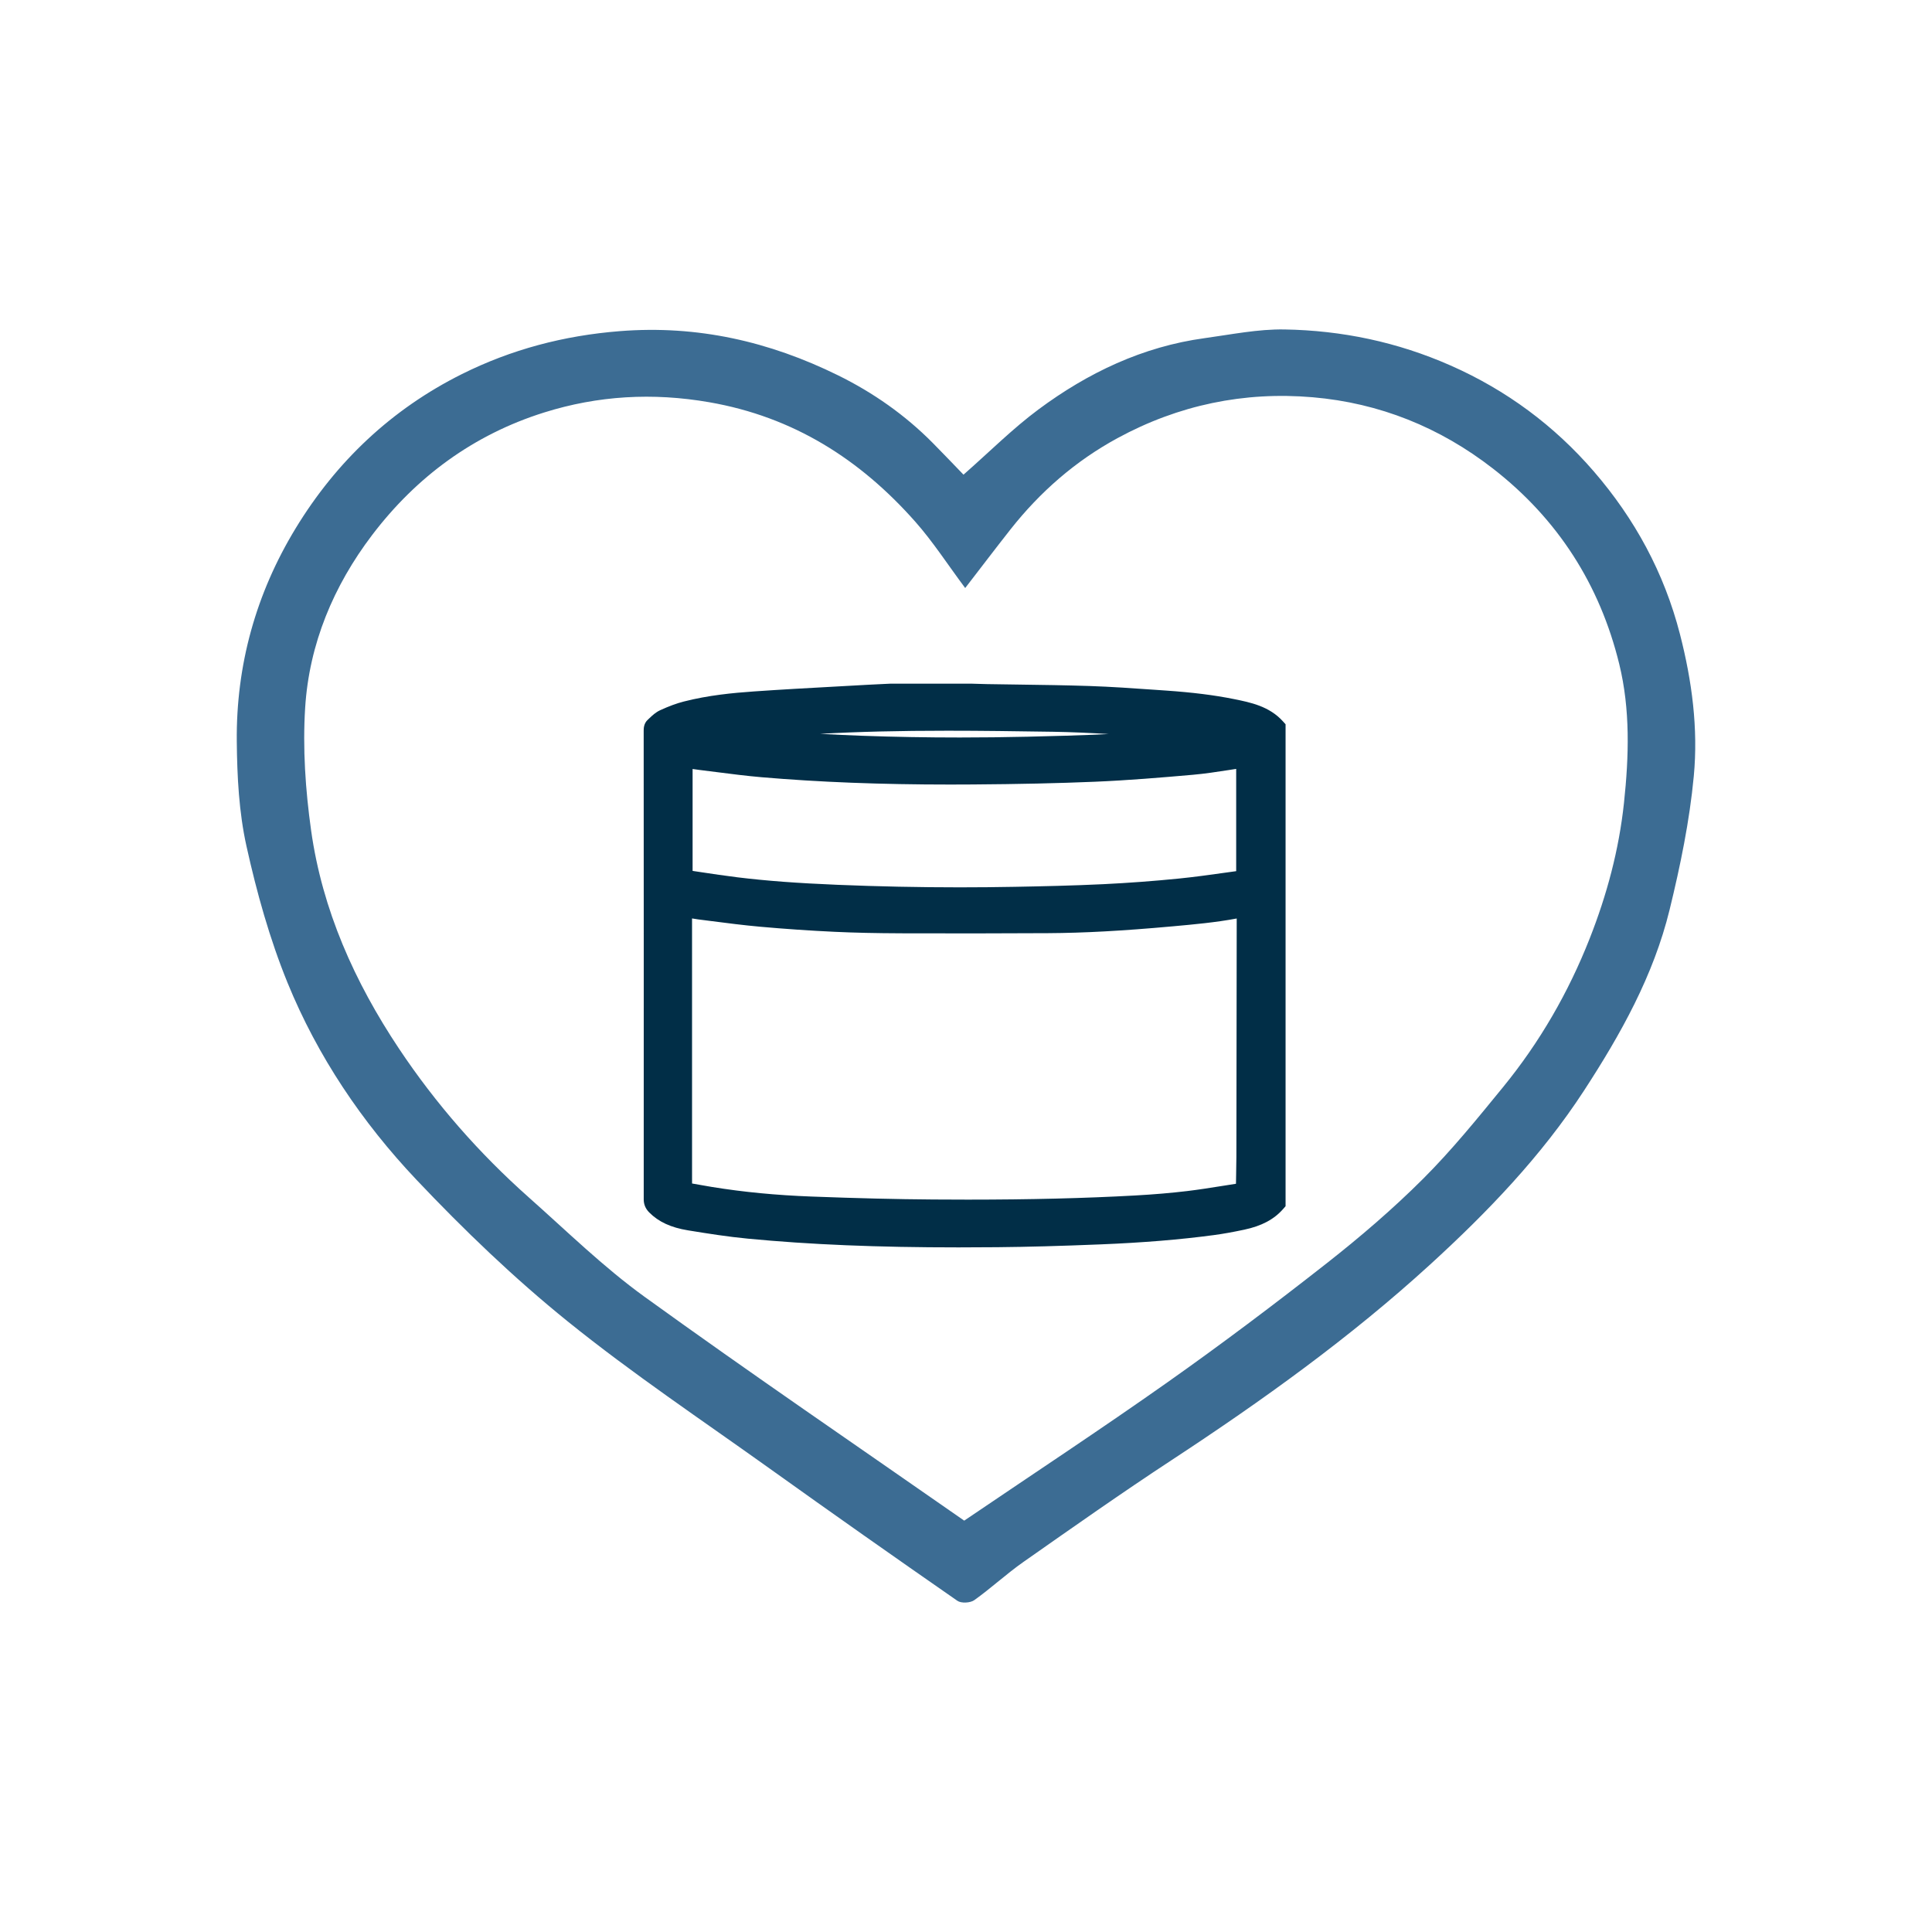
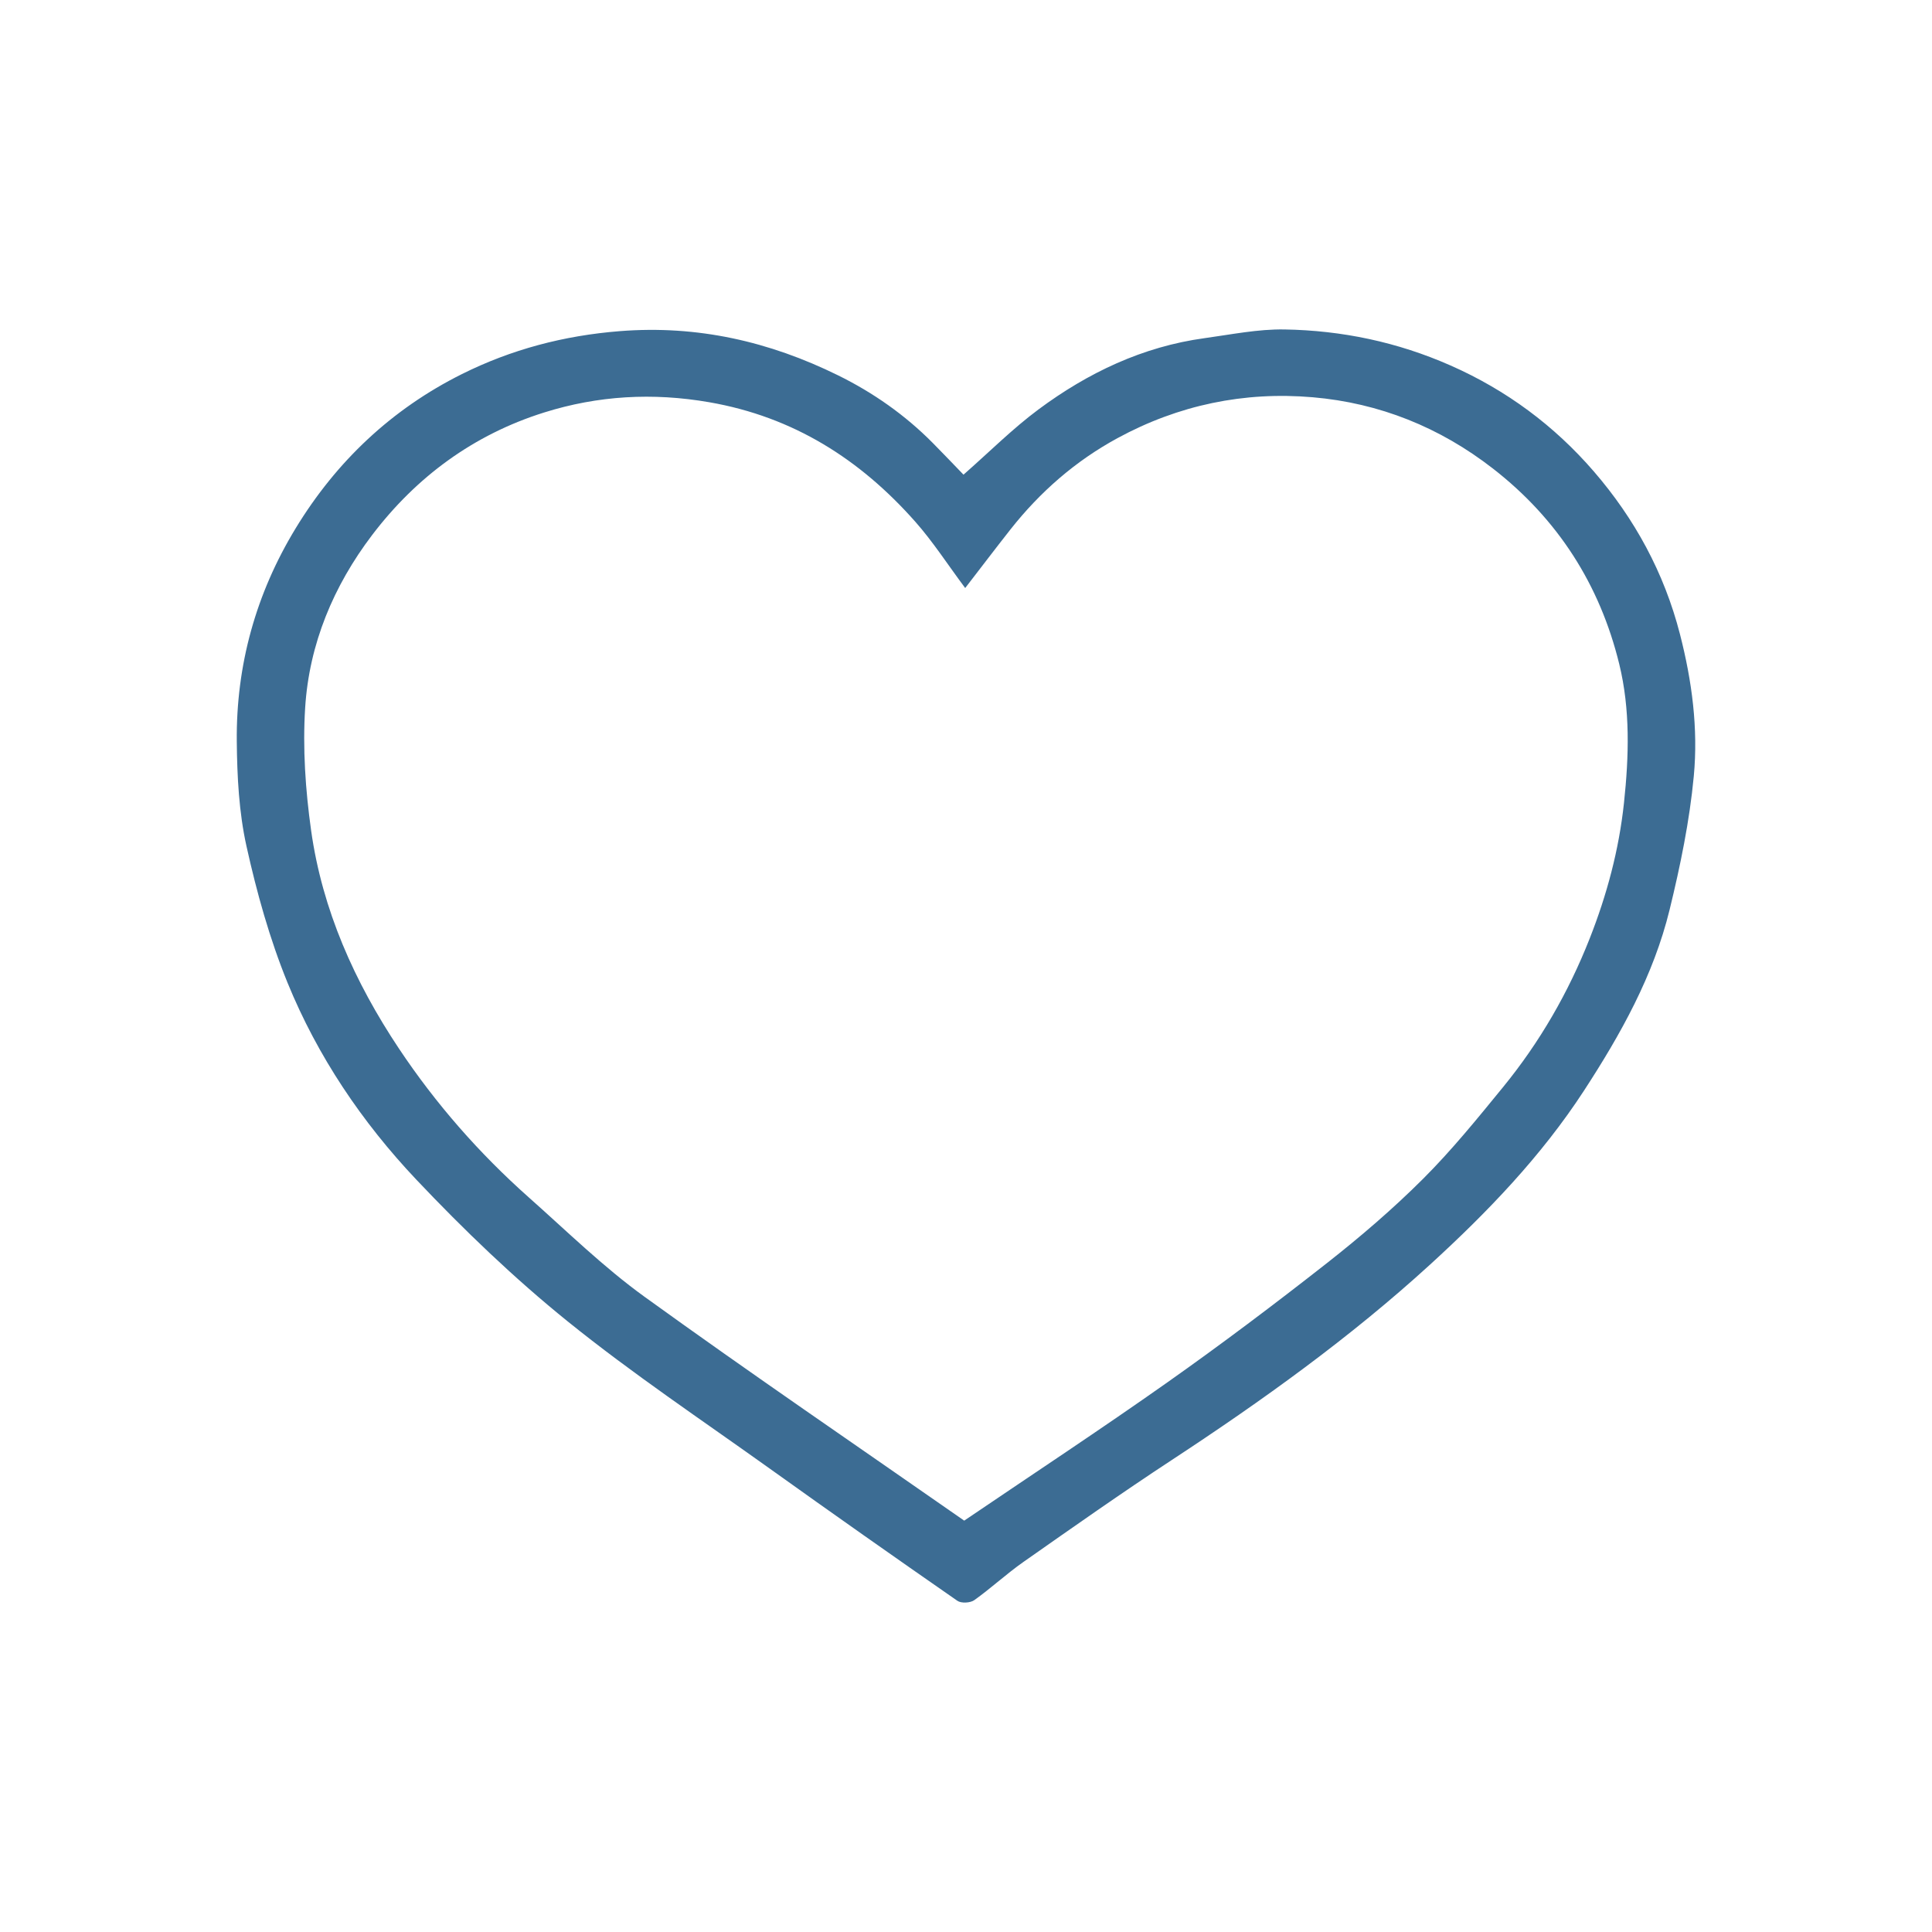
<svg xmlns="http://www.w3.org/2000/svg" id="Capa_1" x="0px" y="0px" width="283.465px" height="283.465px" viewBox="0 0 283.465 283.465" xml:space="preserve">
  <g>
-     <path fill-rule="evenodd" clip-rule="evenodd" fill="#012E47" d="M181.017,102.564c-2.859-0.576-6.02-0.972-9.945-1.244  l-1.688-0.117c-3.119-0.219-6.35-0.445-9.545-0.552c-3.439-0.114-6.932-0.162-10.311-0.208c-1.559-0.021-3.119-0.041-4.68-0.069  c-0.539-0.009-1.078-0.026-1.617-0.044l-0.771-0.024l-11.797,0.002l-1.045,0.049c-0.77,0.035-1.537,0.07-2.303,0.114  c-1.551,0.088-3.104,0.173-4.654,0.258c-3.957,0.216-8.047,0.439-12.072,0.721c-3.055,0.213-6.662,0.557-10.264,1.479  c-1.07,0.275-2.172,0.682-3.471,1.278c-0.664,0.308-1.166,0.784-1.568,1.167l-0.244,0.229c-0.6,0.551-0.6,1.299-0.6,1.618  l0.01,32.647c0.004,12.033,0.004,24.067-0.004,36.103c0,0.741,0.262,1.368,0.807,1.919c1.373,1.384,3.184,2.219,5.695,2.628  c2.945,0.481,5.834,0.937,8.775,1.218c9.154,0.875,18.975,1.282,30.902,1.282c1.904,0,3.813-0.011,5.719-0.028  c4.42-0.042,9.236-0.174,15.156-0.414c6.213-0.252,11.648-0.698,16.617-1.365c1.326-0.178,2.736-0.43,4.441-0.792  c2.545-0.542,4.354-1.501,5.688-3.017l0.373-0.425v-70.71l-0.387-0.429C186.229,103.613,183.46,103.056,181.017,102.564z   M150.772,108.091c-3.35,0.076-6.699,0.115-9.957,0.115h-0.002c-4.809,0-9.596-0.084-14.229-0.25  c-1.984-0.071-4.027-0.164-6.25-0.287c5.564-0.311,11.613-0.458,18.707-0.458c4.975,0,9.957,0.069,15.486,0.154  c2.697,0.042,5.43,0.174,8.135,0.333C158.503,107.902,154.354,108.011,150.772,108.091z M139.421,115.109  c1.088,0,2.18-0.004,3.268-0.012c6.717-0.045,12.574-0.176,17.906-0.398c4.898-0.204,9.816-0.617,14.434-1.023  c1.758-0.154,3.51-0.425,5.203-0.686c0.381-0.059,0.76-0.117,1.143-0.176v15.004c-0.559,0.076-1.119,0.154-1.68,0.233  c-2.207,0.309-4.49,0.628-6.736,0.853c-3.701,0.369-7.418,0.646-11.043,0.822c-4.525,0.219-9.092,0.315-13.018,0.389  c-2.684,0.051-5.406,0.076-8.096,0.076c0,0,0,0-0.002,0c-5.945,0-11.982-0.125-17.943-0.371c-5.895-0.243-10.414-0.582-14.656-1.1  c-1.816-0.223-3.662-0.5-5.447-0.769c-0.379-0.058-0.758-0.114-1.135-0.171v-14.953c0.32,0.049,0.639,0.094,0.957,0.133  c0.844,0.103,1.686,0.211,2.529,0.318c2.17,0.278,4.414,0.566,6.646,0.758C120.183,114.757,129.233,115.109,139.421,115.109z   M111.53,135.97c3.623,0.324,7.297,0.576,10.914,0.746c2.941,0.138,6.078,0.207,9.875,0.22c7.152,0.024,14.305,0.019,21.455-0.022  c5.285-0.029,10.877-0.334,18.131-0.988l0.221-0.02c3.061-0.277,6.221-0.563,9.326-1.143c-0.014,11.662-0.031,23.325-0.049,34.989  c-0.002,0.878-0.02,1.755-0.037,2.632c-0.008,0.434-0.016,0.867-0.023,1.301c-0.715,0.109-1.428,0.223-2.143,0.337  c-1.643,0.262-3.342,0.532-5.006,0.731c-2.393,0.285-4.904,0.498-7.68,0.652c-7.375,0.408-15.395,0.607-24.512,0.607  c-1.701,0-3.402-0.007-5.104-0.02c-5.375-0.039-11.049-0.176-17.852-0.433c-5.178-0.195-9.939-0.653-14.559-1.401  c-0.59-0.096-1.18-0.201-1.77-0.307c-0.393-0.07-0.785-0.141-1.176-0.207c0-0.235-0.002-0.471-0.002-0.705l-0.002-38.184  c0.299,0.055,0.602,0.104,0.908,0.142l1.826,0.233C106.644,135.437,109.097,135.751,111.53,135.97z" />
    <path fill-rule="evenodd" clip-rule="evenodd" fill="#3C6C93" d="M246.485,93.046c-2.326-9.042-6.656-16.955-12.646-23.888  c-5.785-6.693-12.795-11.911-21.016-15.536c-7.807-3.444-15.936-5.141-24.361-5.284c-3.9-0.066-7.826,0.744-11.725,1.277  c-9.08,1.241-17.117,5.073-24.377,10.464c-3.775,2.803-7.129,6.171-10.994,9.566c-1.471-1.521-2.973-3.103-4.506-4.651  c-4.061-4.103-8.754-7.391-13.896-9.923c-10.074-4.961-20.621-7.387-32.021-6.485c-8.217,0.649-15.92,2.683-23.178,6.304  C57.478,60.024,49.358,67.688,43.38,77.511c-5.834,9.589-8.75,20.086-8.639,31.292c0.051,5.123,0.316,10.354,1.418,15.33  c1.508,6.808,3.404,13.622,6.033,20.066c4.404,10.79,10.924,20.456,18.906,28.892c6.953,7.35,14.313,14.424,22.178,20.773  c9.492,7.663,19.678,14.471,29.615,21.578c9.145,6.543,18.342,13.016,27.58,19.43c0.557,0.389,1.891,0.32,2.467-0.09  c2.479-1.764,4.723-3.86,7.211-5.606c7.209-5.054,14.408-10.127,21.766-14.955c13.293-8.722,26.193-17.976,37.93-28.7  c8.395-7.672,16.293-15.874,22.559-25.498c5.4-8.292,10.201-16.883,12.561-26.543c1.576-6.447,2.93-13.016,3.551-19.608  C249.171,106.894,248.259,99.941,246.485,93.046z M238.272,117.8c-0.736,6.9-2.508,13.494-5.039,19.918  c-3.117,7.911-7.326,15.203-12.697,21.778c-3.775,4.622-7.553,9.285-11.768,13.489c-4.43,4.42-9.219,8.522-14.146,12.39  c-7.635,5.992-15.396,11.838-23.326,17.434c-9.787,6.908-19.799,13.497-29.826,20.3c-15.535-10.835-31.373-21.623-46.9-32.842  c-6.025-4.354-11.398-9.625-16.979-14.578c-7.277-6.461-13.67-13.755-19.055-21.838c-6.496-9.75-11.258-20.35-12.893-32.031  c-0.83-5.931-1.246-12.031-0.869-17.993c0.59-9.348,4.162-17.866,9.813-25.311c6.504-8.564,14.908-14.748,25.234-17.991  c7.918-2.486,15.953-2.949,24.244-1.508c12.332,2.141,22.121,8.363,30.229,17.532c2.588,2.927,4.727,6.25,7.32,9.729  c2.387-3.093,4.486-5.861,6.635-8.589c4.348-5.515,9.539-10.053,15.725-13.412c8.941-4.857,18.561-6.858,28.635-5.99  c9.787,0.844,18.646,4.404,26.447,10.47c9.516,7.398,15.674,17.034,18.518,28.661C239.208,104.097,239.003,110.951,238.272,117.8z" />
  </g>
</svg>